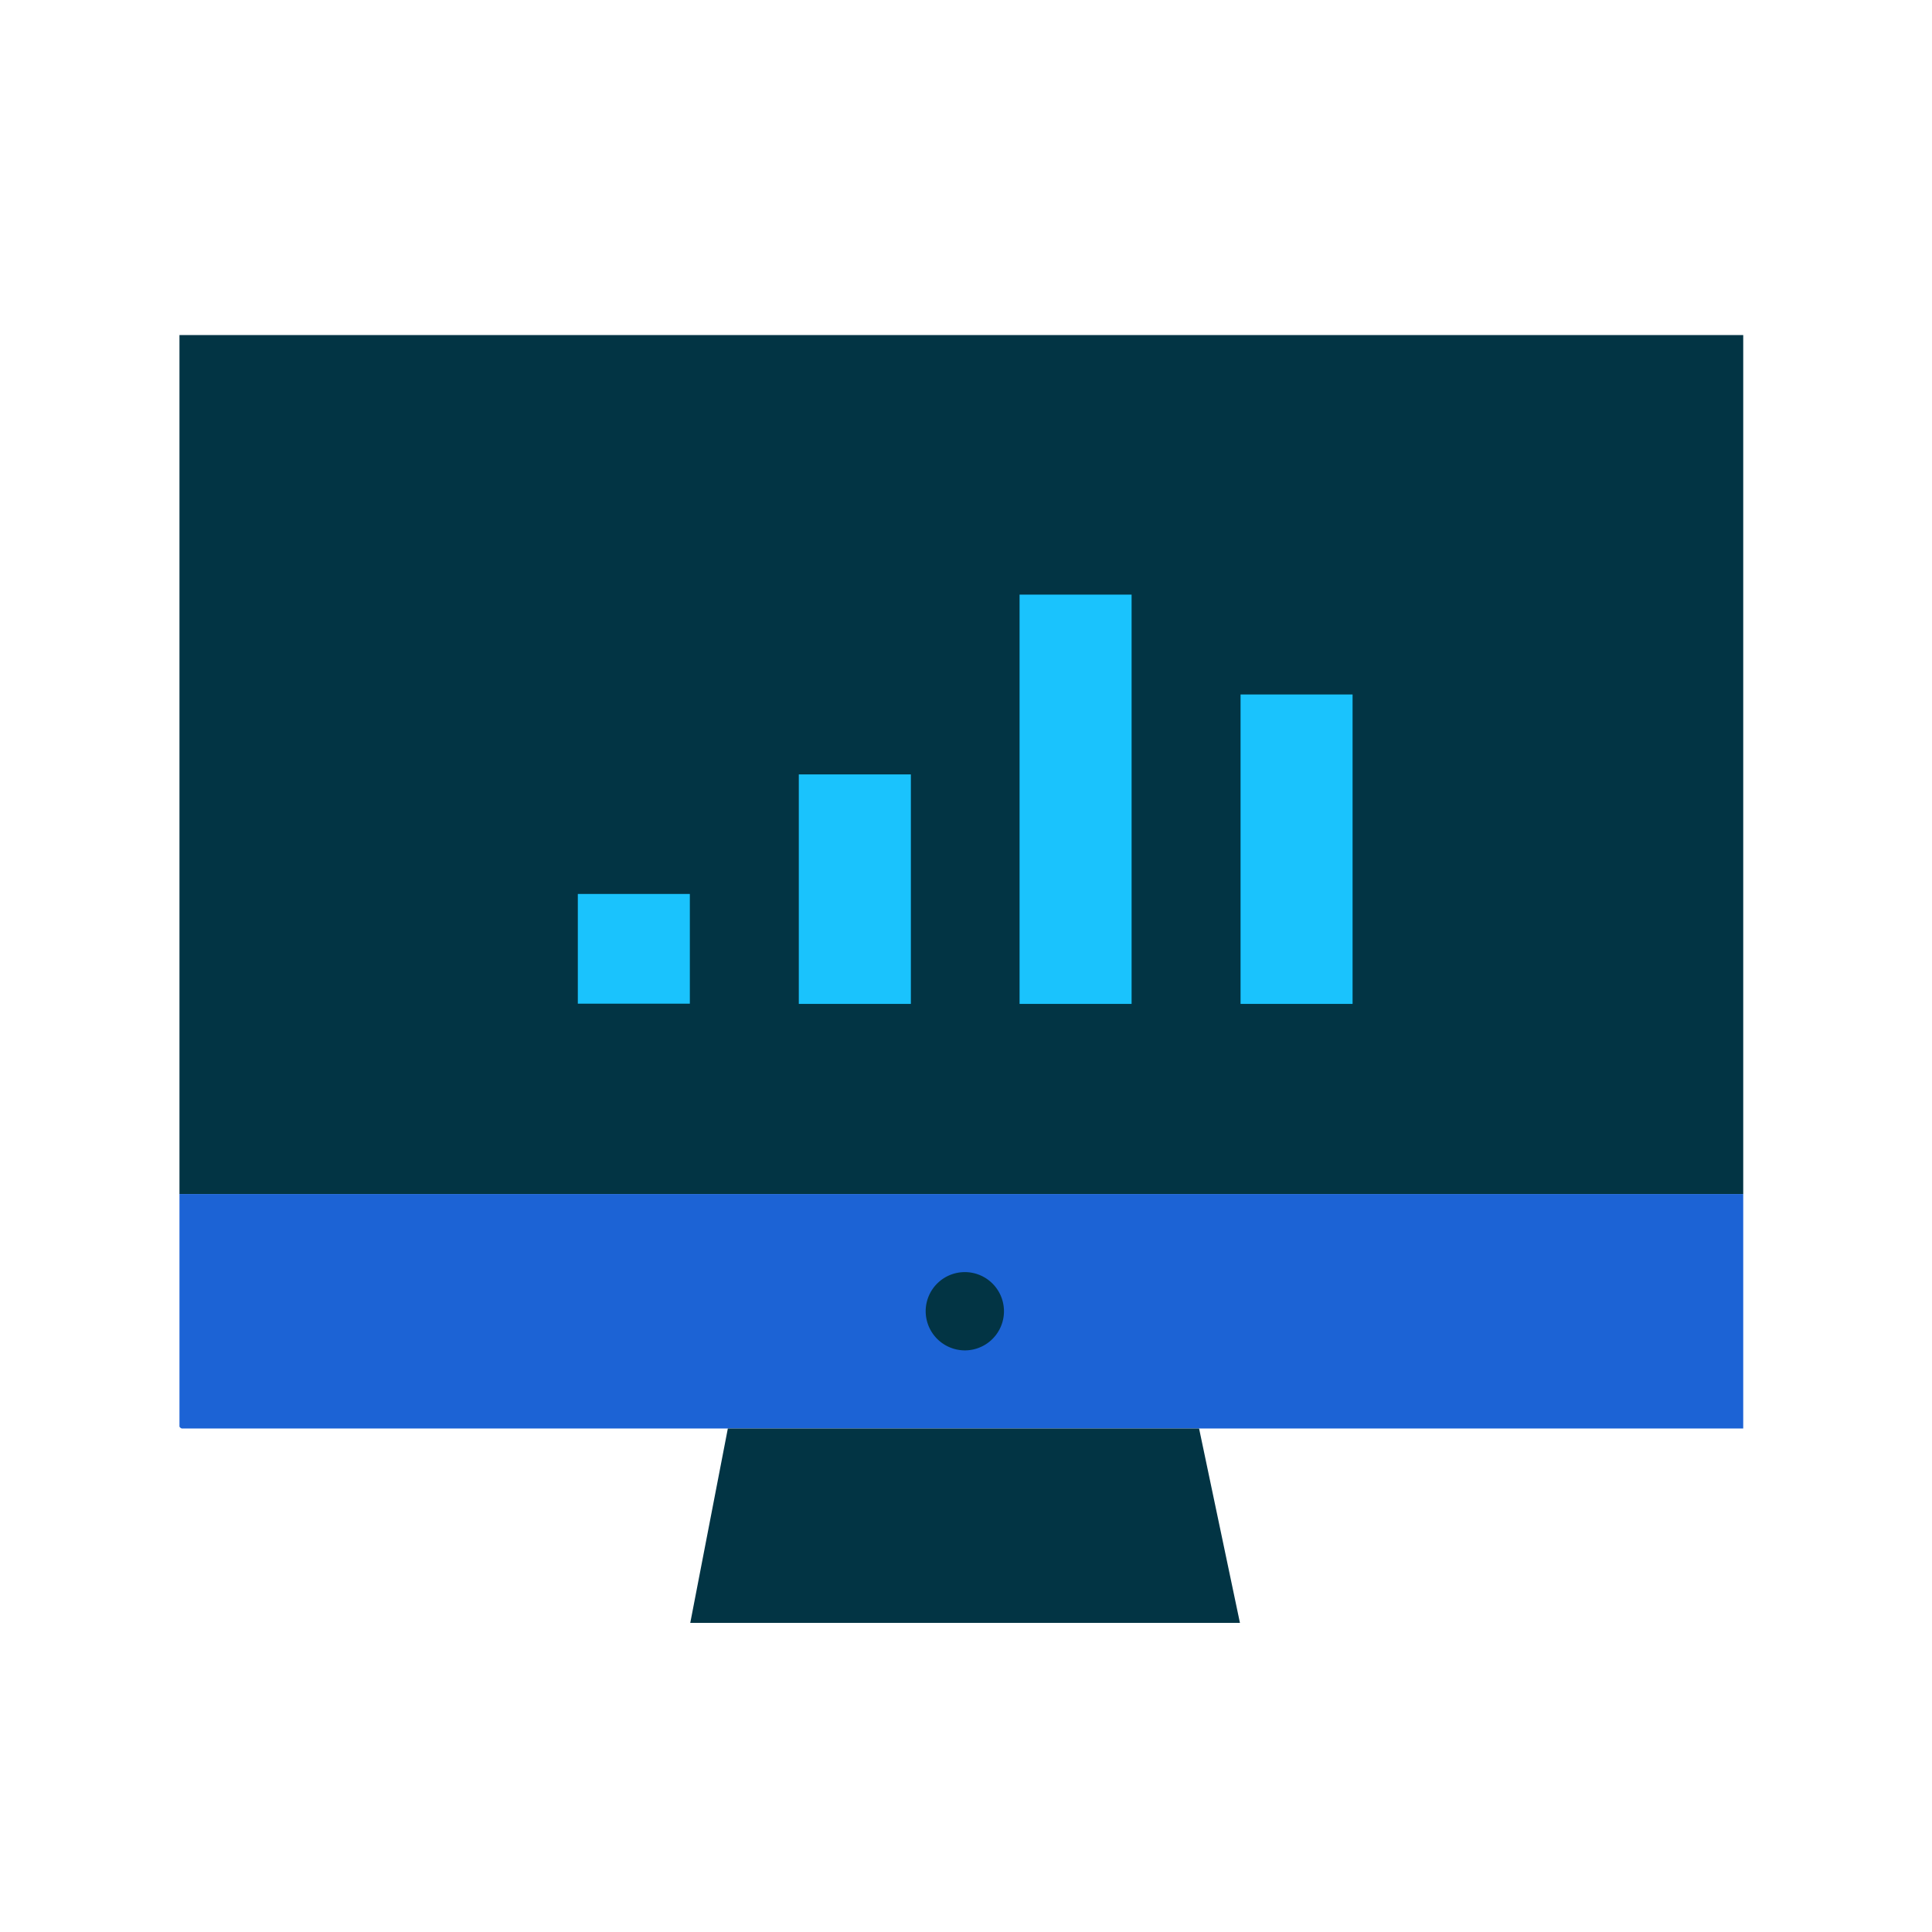
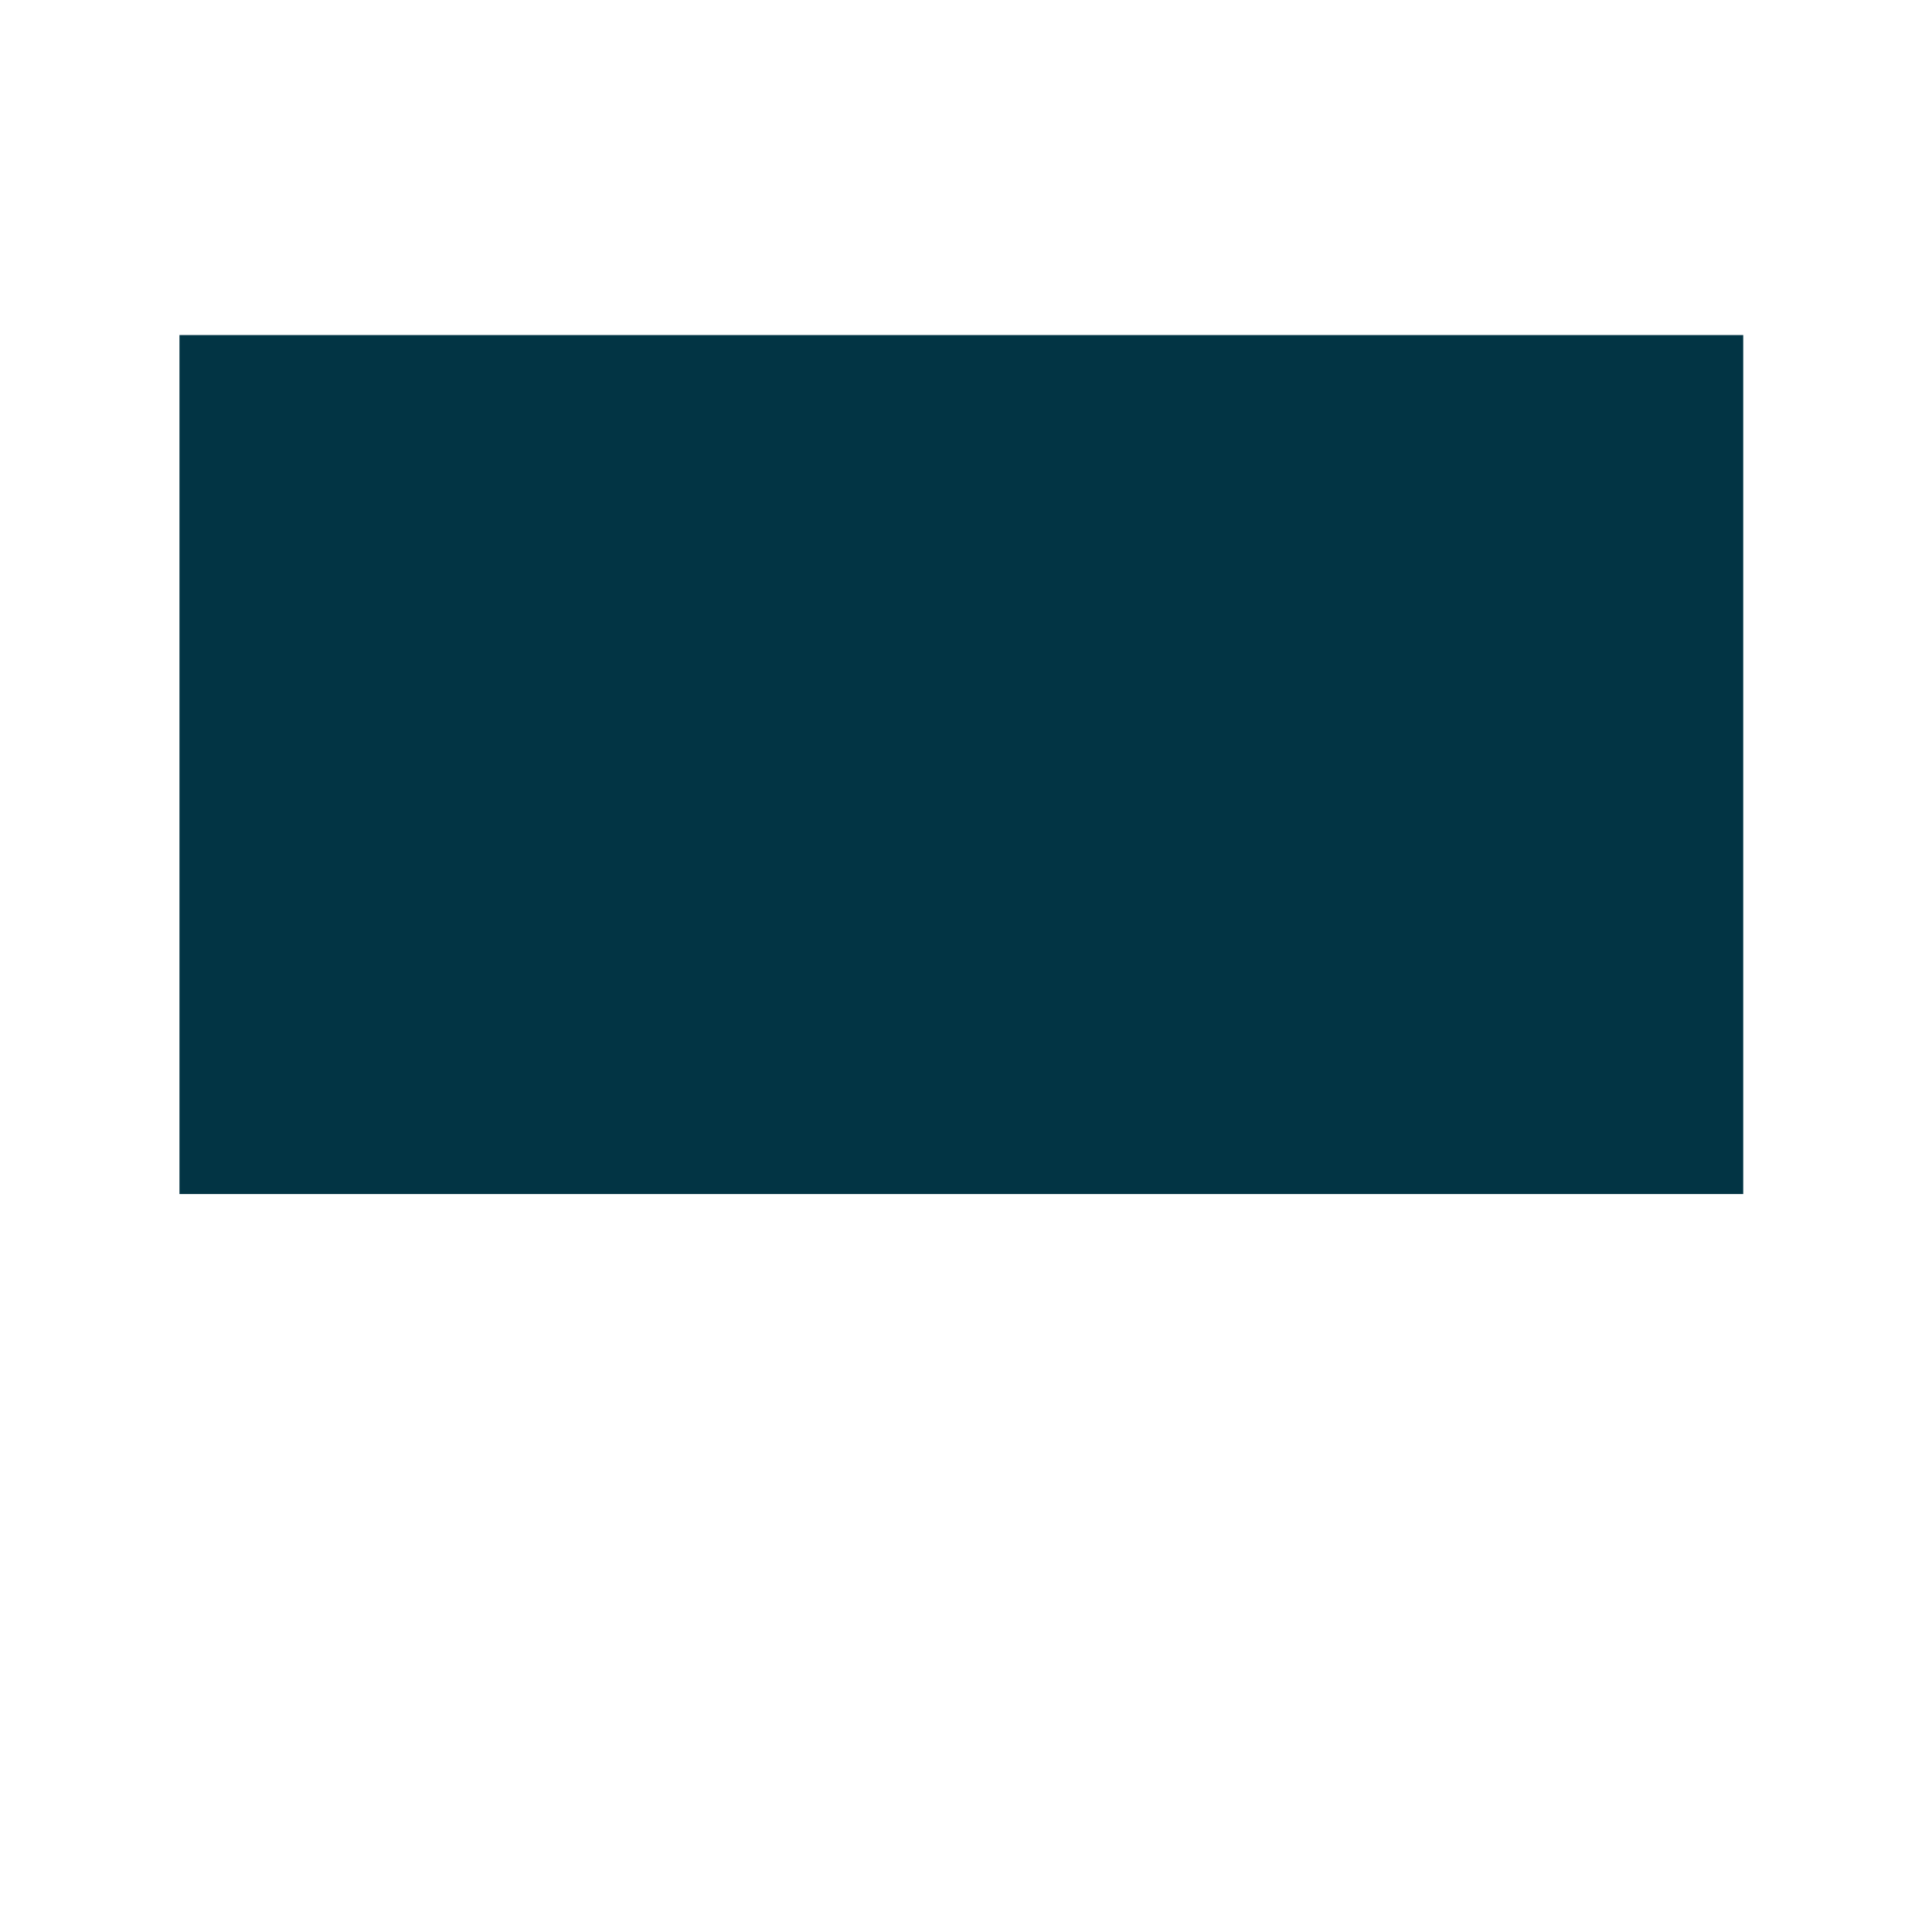
<svg xmlns="http://www.w3.org/2000/svg" width="100" height="100" viewBox="0 0 100 100">
  <defs>
    <clipPath id="clip-path">
-       <rect id="Rectangle_55" data-name="Rectangle 55" width="80.94" height="66.657" fill="none" />
-     </clipPath>
+       </clipPath>
    <clipPath id="clip-monitor-graph">
      <rect width="100" height="100" />
    </clipPath>
  </defs>
  <g id="monitor-graph" clip-path="url(#clip-monitor-graph)">
    <g id="Group_59" data-name="Group 59" transform="translate(9.289 17.344)">
      <rect id="Rectangle_50" data-name="Rectangle 50" width="80.94" height="44.46" transform="translate(0 -0.001)" fill="#023444" />
      <g id="Group_58" data-name="Group 58" transform="translate(0 -0.001)">
        <g id="Group_57" data-name="Group 57" clip-path="url(#clip-path)">
          <path id="Path_100" data-name="Path 100" d="M0,27.328H81.342V39.354s-.049.109-.111.109H.111S0,39.414,0,39.354Z" transform="translate(0 17.132)" fill="#1c63d5" />
          <path id="Path_101" data-name="Path 101" d="M25.78,33.864a2.026,2.026,0,1,0-2.038-2.025,2.033,2.033,0,0,0,2.038,2.025" transform="translate(14.882 18.689)" fill="#023444" />
-           <path id="Path_102" data-name="Path 102" d="M44.716,44.895H16.246L18.2,34.787H42.591Z" transform="translate(10.184 21.808)" fill="#023444" />
+           <path id="Path_102" data-name="Path 102" d="M44.716,44.895H16.246L18.2,34.787Z" transform="translate(10.184 21.808)" fill="#023444" />
          <rect id="Rectangle_51" data-name="Rectangle 51" width="5.798" height="16.016" transform="translate(54.922 18.603)" fill="#1ac3fd" />
          <rect id="Rectangle_52" data-name="Rectangle 52" width="5.798" height="21.185" transform="translate(43.484 13.434)" fill="#1ac3fd" />
          <rect id="Rectangle_53" data-name="Rectangle 53" width="5.8" height="11.879" transform="translate(32.057 22.74)" fill="#1ac3fd" />
          <rect id="Rectangle_54" data-name="Rectangle 54" width="5.798" height="5.679" transform="translate(20.619 28.928)" fill="#1ac3fd" />
        </g>
      </g>
    </g>
  </g>
</svg>